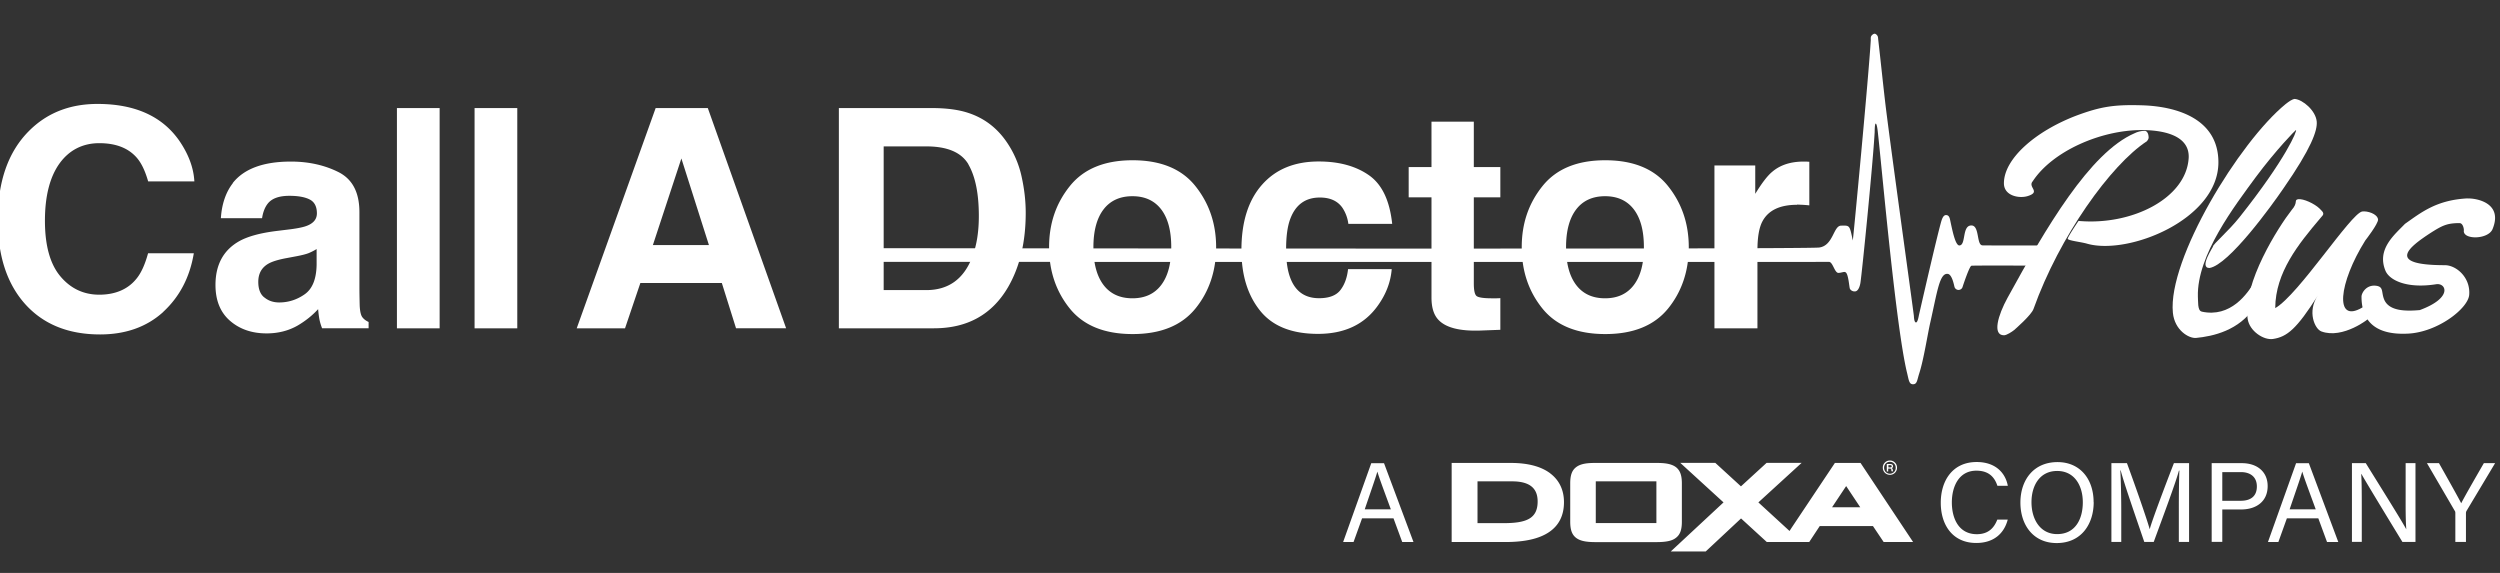
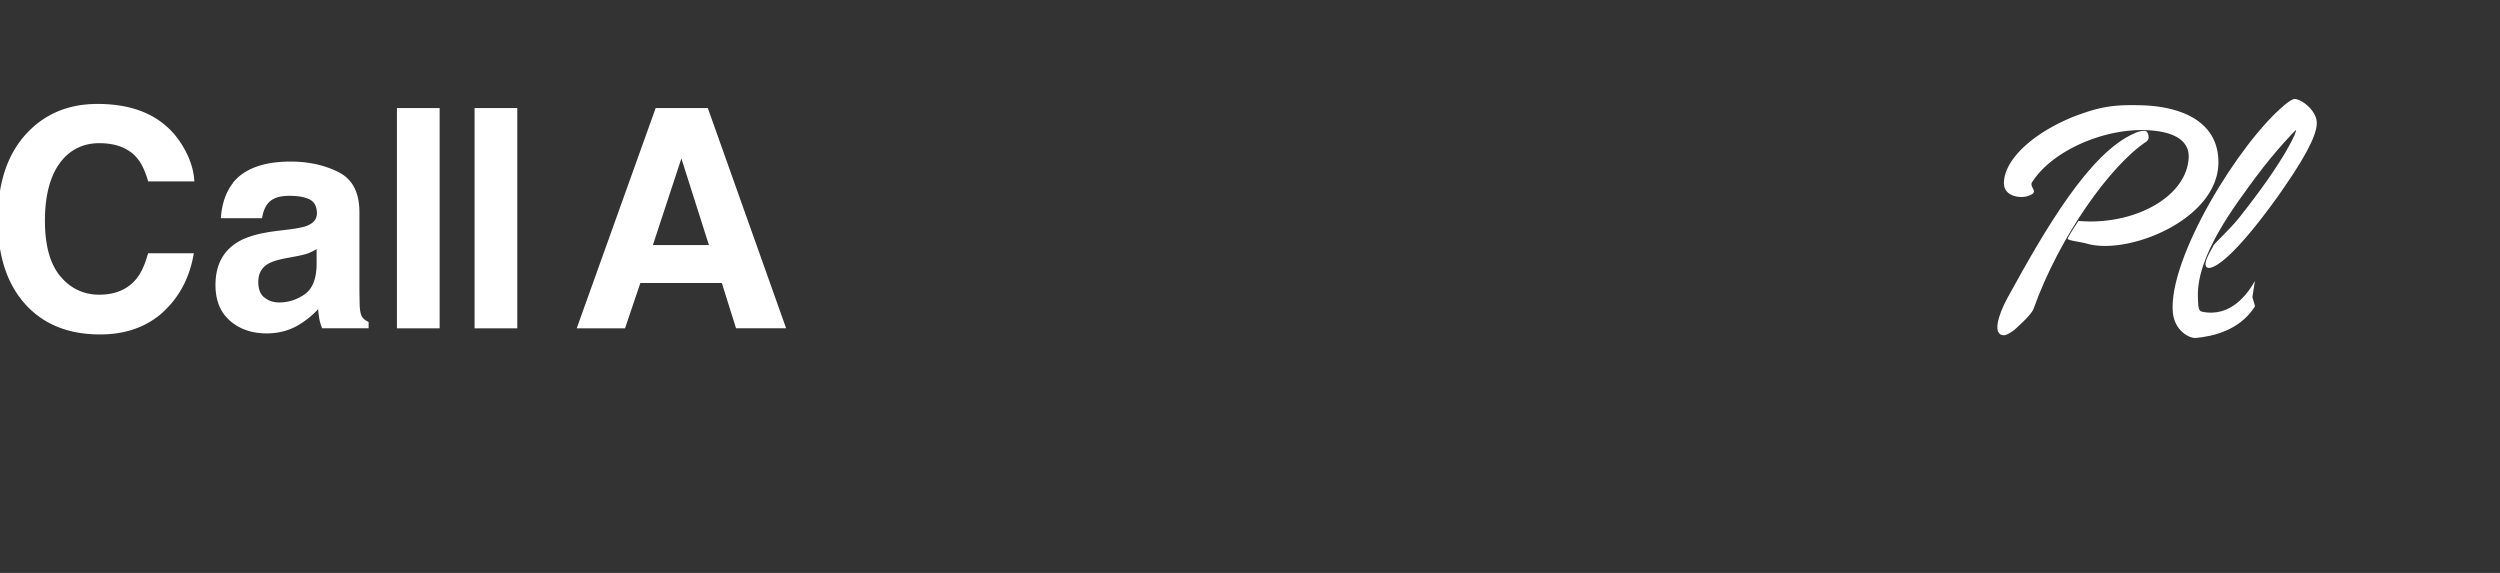
<svg xmlns="http://www.w3.org/2000/svg" width="192" height="44" fill="none">
  <rect width="100%" height="100%" fill="#333333" stroke="none" />
  <g clip-path="url(#a)" fill="#fff">
    <path d="M12.542 23.953c-1.266 1.152-2.887 1.732-4.858 1.732-2.444 0-4.364-.783-5.76-2.341-1.397-1.565-2.095-3.717-2.095-6.45 0-2.948.793-5.224 2.386-6.825 1.381-1.392 3.141-2.087 5.272-2.087 2.858 0 4.946.934 6.262 2.797.727 1.05 1.12 2.101 1.178 3.152h-3.549c-.232-.812-.523-1.42-.887-1.833-.647-.732-1.6-1.102-2.866-1.102-1.265 0-2.305.522-3.054 1.558-.742 1.036-1.12 2.5-1.12 4.399 0 1.898.393 3.319 1.178 4.26.786.943 1.79 1.42 2.996 1.42 1.208 0 2.19-.405 2.844-1.216.364-.435.662-1.088.902-1.964h3.513c-.306 1.84-1.091 3.34-2.35 4.5h.008ZM17.872 14.061c.866-1.101 2.357-1.652 4.466-1.652 1.374 0 2.596.275 3.665.812 1.07.543 1.6 1.565 1.6 3.072v5.74c0 .398.008.876.022 1.449.022.427.087.717.197.87.109.151.269.275.487.376v.485h-3.571a4.019 4.019 0 0 1-.211-.71 8.671 8.671 0 0 1-.095-.76c-.45.492-.974.905-1.563 1.253-.706.406-1.506.609-2.393.609-1.134 0-2.073-.326-2.814-.971-.742-.645-1.113-1.565-1.113-2.747 0-1.536.596-2.652 1.782-3.34.654-.377 1.614-.645 2.88-.805l1.12-.137c.603-.08 1.04-.174 1.302-.29.465-.196.705-.507.705-.928 0-.514-.182-.87-.538-1.058-.357-.188-.88-.29-1.571-.29-.778 0-1.324.189-1.644.573-.233.283-.385.667-.458 1.145h-3.164c.073-1.094.379-1.993.924-2.696h-.015Zm2.444 8.79c.306.254.684.377 1.127.377.706 0 1.36-.21 1.95-.623.596-.413.901-1.167.923-2.261v-1.217a4.24 4.24 0 0 1-.625.318c-.211.08-.502.153-.873.225l-.735.138c-.69.123-1.185.275-1.483.449-.51.297-.764.76-.764 1.391 0 .558.16.964.473 1.203h.007ZM30.484 8.3h3.28v16.914h-3.28V8.3ZM36.447 8.3h3.28v16.914h-3.28V8.3ZM55.436 21.735H49.18l-1.178 3.479h-3.71L50.354 8.3h4.006l6.015 16.913h-3.847l-1.091-3.479Zm-.99-2.913L52.33 12.17l-2.189 6.652h4.306ZM168.09 12.155c.11-1.862-2.174-2.166-3.614-2.166-3.171 0-6.866 1.645-8.364 3.935-.4.456.655.804-.371 1.13-.647.21-1.84 0-1.84-.978 0-1.863 2.371-3.971 5.542-5.189 1.891-.703 2.917-.87 5.149-.797 2.575.094 5.782 1.022 5.782 4.377 0 4.384-6.916 7.16-10.094 6.246-.48-.137-1.426-.231-1.477-.37 0-.159.829-1.376.829-1.376 4.102.37 8.269-1.739 8.458-4.826v.014Z" />
    <path d="M154.658 25.366c-.116.101-.552.384-.749.384-.916 0-.465-1.537.269-2.877 2.946-5.377 6.32-11.152 9.753-12.638.218-.116.524-.188.778-.188.167 0 .306.188.306.536 0 .116-.139.268-.139.268-2.763 1.805-6.712 7.297-8.705 12.884-.167.464-1.389 1.53-1.513 1.638v-.007ZM169.081 23.931c2.225.493 3.542-1.37 4.094-2.348.015-.022-.196 1.189-.189 1.247.007.058.211.645.189.71-1.185 1.855-3.243 2.29-4.516 2.413-.56.05-1.651-.595-1.782-1.935-.4-4.116 5.106-13.123 8.655-16.022.261-.203.501-.377.705-.398.626.058 1.607.898 1.687 1.732.066.688-.414 2.057-2.56 5.145-.88 1.29-4.189 5.876-5.68 6.108-.821-.007.284-1.601.277-1.66-.015-.151 1.2-1.188 2.022-2.224 3.621-4.558 4.458-6.696 4.349-6.717-.029 0-1.513 1.507-3.084 3.616-1.615 2.203-4.531 5.992-4.451 9.174.029.326-.044 1.08.284 1.152v.007Z" />
-     <path d="M174.738 23.663c1.796-1.029 5.789-7.254 6.676-7.42.386-.058 1.157.166 1.222.608.022.334-.982 1.616-.982 1.616-2.043 3.261-2.393 6.413-.247 5.16.494-.29.524.558.582.76.007.059-2.051 1.682-3.709 1.066-.509-.188-1.099-1.53-.277-2.747-1.622 2.566-2.363 3.167-3.44 3.327-.72.108-1.803-.61-1.942-1.537-.414-2.739 2.4-7.123 3.375-8.362.524-.594.16-.754.487-.833.422-.066 1.28.355 1.637.695.181.189.283.261.305.384.022.124-.065.189-.218.37-1.687 1.993-3.455 4.167-3.469 6.906v.007Z" />
-     <path d="M189.502 15.243c.633-.03 2.764.311 1.928 2.348-.335.826-2.328.84-2.204.094 0-.181-.094-.55-.334-.55-.968 0-1.331.188-2.233.76-1.658 1.087-3.462 2.471 1.105 2.471.88 0 1.986.95 1.869 2.29-.094 1.036-2.392 2.833-4.654 2.964-2.698.152-3.615-1.095-3.615-2.84 0-.269.371-.957 1.164-.827.553.094.342.5.582 1.065.392.906 1.716.884 2.727.797 2.575-.949 2.022-2.108 1.258-1.985-2.247.355-3.585-.305-3.891-1.036-.691-1.66.706-2.776 1.498-3.602 1.259-.884 2.422-1.833 4.808-1.956l-.008.007ZM157.16 18.851s-4.044.008-4.902-.007c-.48-.007-.211-1.536-.858-1.529-.735 0-.393 1.515-.917 1.536-.32.015-.553-1.217-.713-1.956-.05-.24-.123-.377-.32-.377-.225 0-.327.355-.4.623-.32 1.189-1.083 4.464-1.672 7.044-.029.145-.102.58-.233.58-.145-.022-.153-.428-.16-.508-.211-1.667-1.956-14.196-2.225-16.601-.197-1.71-.313-2.884-.51-4.595-.014-.101-.007-.217-.058-.304-.043-.08-.152-.174-.225-.167-.095.008-.204.095-.255.182-.051.08-.036.203-.036.304-.146 2.616-1.367 15.485-1.382 15.391-.247-1.188-.225-1.152-.902-1.137-.596.014-.589 1.536-1.68 1.68-1.091.146-70.218.051-72.058.051l-.029 1.051c4.29 0 72.276.015 72.836 0 .306-.007.429.855.735.848.48-.022.611-.355.778.609.029.18.051.362.08.536.022.167.226.297.422.275.298-.029.393-.572.407-.674.131-.884.953-9.086 1.091-11.557 0-.087.007-.674.08-.653.102-.014.167.681.175.768.291 2.537 1.374 14.863 2.232 18.37.139.565.153.877.459.877.327 0 .312-.334.48-.84.349-1.088.625-2.936.85-3.921.531-2.348.706-3.761 1.317-3.718.349.008.502.877.538 1a.324.324 0 0 0 .625-.007c.044-.145.531-1.601.677-1.616.247-.029 4.923-.007 4.923-.007l.851-1.536-.021-.015Z" />
-     <path d="M71.735 25.214h-7.31V8.3h7.31c1.054.014 1.927.137 2.625.37 1.193.39 2.153 1.108 2.888 2.144a7.48 7.48 0 0 1 1.207 2.732c.218.978.32 1.913.32 2.797 0 2.246-.451 4.152-1.36 5.717-1.23 2.102-3.127 3.153-5.687 3.153h.007Zm2.64-12.595c-.546-.92-1.622-1.376-3.237-1.376h-3.272v11.036h3.272c1.673 0 2.844-.819 3.499-2.464.363-.906.538-1.978.538-3.225 0-1.724-.27-3.043-.807-3.97h.007ZM91.807 14.293c1.061 1.327 1.592 2.892 1.592 4.696 0 1.804-.53 3.406-1.592 4.71-1.062 1.304-2.67 1.957-4.822 1.957-2.153 0-3.767-.652-4.822-1.957-1.054-1.304-1.593-2.877-1.593-4.71 0-1.833.531-3.37 1.593-4.696 1.062-1.326 2.67-1.985 4.822-1.985 2.153 0 3.767.66 4.822 1.985Zm-4.837.776c-.96 0-1.701.34-2.218 1.014-.516.674-.778 1.645-.778 2.899 0 1.253.262 2.224.778 2.906.517.68 1.258 1.021 2.218 1.021s1.695-.34 2.211-1.021c.517-.682.771-1.645.771-2.906 0-1.261-.254-2.218-.77-2.899-.517-.674-1.252-1.014-2.212-1.014ZM106.913 17.192h-3.36a2.852 2.852 0 0 0-.473-1.26c-.371-.508-.938-.762-1.716-.762-1.106 0-1.862.55-2.27 1.638-.218.58-.32 1.355-.32 2.319 0 .963.11 1.66.32 2.217.393 1.044 1.128 1.558 2.211 1.558.771 0 1.317-.21 1.637-.623.32-.413.516-.95.589-1.609h3.353c-.08.993-.437 1.935-1.084 2.826-1.025 1.428-2.553 2.145-4.575 2.145-2.021 0-3.505-.594-4.458-1.79-.953-1.195-1.425-2.739-1.425-4.645 0-2.152.523-3.818 1.578-5.014 1.055-1.196 2.502-1.79 4.356-1.79 1.571 0 2.859.355 3.862 1.058 1.004.703 1.593 1.95 1.782 3.732h-.007ZM115.226 22.887v2.442l-1.557.058c-1.549.051-2.611-.217-3.178-.804-.371-.377-.553-.95-.553-1.732v-7.695h-1.752v-2.327h1.752V9.345h3.251v3.486h2.037v2.326h-2.037v6.608c0 .515.066.834.197.957.13.123.53.188 1.2.188h.32c.109 0 .218-.007.327-.014l-.007-.008ZM128.106 14.293c1.061 1.327 1.592 2.892 1.592 4.696 0 1.804-.531 3.406-1.592 4.71-1.062 1.304-2.67 1.957-4.822 1.957-2.153 0-3.768-.652-4.822-1.957-1.055-1.304-1.593-2.877-1.593-4.71 0-1.833.531-3.37 1.593-4.696 1.062-1.326 2.669-1.985 4.822-1.985 2.152 0 3.767.66 4.822 1.985Zm-4.837.776c-.96 0-1.702.34-2.218 1.014-.516.674-.778 1.645-.778 2.899 0 1.253.262 2.224.778 2.906.516.68 1.258 1.021 2.218 1.021s1.695-.34 2.211-1.021c.516-.682.771-1.645.771-2.906 0-1.261-.255-2.218-.771-2.899-.516-.674-1.251-1.014-2.211-1.014ZM138.011 15.728c-1.324 0-2.211.428-2.662 1.283-.255.485-.378 1.224-.378 2.224v5.979h-3.302V12.706h3.134v2.181c.51-.833.946-1.405 1.324-1.71.611-.514 1.411-.768 2.393-.768h.153c.043 0 .138.007.283.015v3.348a9.857 9.857 0 0 0-.553-.044c-.16-.007-.29-.014-.392-.014v.014ZM104.607 39.808l-.655 1.82h-.8l2.16-6.052h.982l2.262 6.051h-.865l-.67-1.819h-2.414Zm2.211-.688c-.582-1.587-.902-2.435-1.033-2.891h-.007c-.146.514-.509 1.536-.967 2.89h2.007ZM154.193 39.91c-.269 1.029-1.04 1.79-2.415 1.79-1.811 0-2.727-1.377-2.727-3.087 0-1.71.916-3.13 2.756-3.13 1.433 0 2.204.818 2.393 1.825h-.8c-.218-.66-.655-1.16-1.615-1.16-1.345 0-1.883 1.218-1.883 2.436 0 1.217.516 2.442 1.92 2.442.931 0 1.345-.537 1.571-1.123h.814l-.014.007ZM160.796 38.562c0 1.666-.931 3.145-2.844 3.145-1.789 0-2.785-1.377-2.785-3.109s1.011-3.109 2.851-3.109c1.709 0 2.771 1.276 2.771 3.08l.007-.007Zm-4.778.007c0 1.304.662 2.45 1.971 2.45 1.403 0 1.971-1.16 1.971-2.443 0-1.282-.64-2.406-1.971-2.406s-1.971 1.116-1.971 2.399ZM167.334 39.047c0-1.13.015-2.268.044-2.906h-.036c-.262.979-1.237 3.573-1.935 5.479h-.727c-.524-1.544-1.542-4.457-1.811-5.493h-.029c.044.703.073 2.043.073 3.087v2.406h-.757v-6.051h1.193c.691 1.877 1.535 4.304 1.745 5.065h.008c.145-.58 1.142-3.232 1.854-5.065h1.164v6.05h-.786v-2.572ZM169.865 35.57h2.305c1.178 0 1.986.659 1.986 1.76 0 1.174-.859 1.797-2.044 1.797h-1.44v2.486h-.815v-6.051l.008.007Zm.814 2.89h1.404c.829 0 1.244-.398 1.244-1.1 0-.74-.51-1.102-1.222-1.102h-1.433v2.21l.007-.007ZM175.632 39.808l-.654 1.82h-.8l2.16-6.052h.982l2.261 6.051h-.865l-.669-1.819h-2.415Zm2.218-.688c-.581-1.587-.901-2.435-1.032-2.891h-.008c-.145.514-.509 1.536-.967 2.89h2.007ZM180.629 41.62v-6.051h1.062c.872 1.413 2.763 4.42 3.105 5.072h.007c-.058-.775-.05-1.732-.05-2.71V35.57h.756v6.05h-1.004c-.8-1.311-2.771-4.543-3.149-5.224h-.014c.043.688.043 1.71.043 2.804v2.413h-.756v.008ZM188.57 41.62v-2.218c0-.058-.007-.123-.043-.166l-2.138-3.667h.923c.553.978 1.433 2.543 1.709 3.08.262-.522 1.171-2.095 1.739-3.08h.865l-2.204 3.681s-.036.072-.036.16v2.21h-.815ZM119.058 36.352c-.705-.53-1.723-.798-3.025-.798h-4.546v6.073h4.16c1.455 0 2.568-.254 3.309-.754.771-.514 1.157-1.29 1.157-2.304 0-.935-.364-1.696-1.062-2.218h.007Zm-3.585 3.826h-2v-3.21h2.654c1.309 0 1.964.492 1.964 1.543 0 1.319-.866 1.667-2.618 1.667ZM142.868 35.555h-1.949l-3.324 4.978-.16.246-2.392-2.195 3.323-3.037h-2.691l-1.97 1.805-1.971-1.805h-2.691l3.323 3.037-4.051 3.768h2.684l2.713-2.536 1.978 1.811h3.258l.807-1.225h4.088l.822 1.225h2.261l-4.036-6.072h-.022Zm-2.167 3.405 1.084-1.63 1.083 1.63h-2.167Z" />
-     <path d="M129.167 40.062v-2.935c0-.63-.138-1-.451-1.247-.371-.282-.93-.326-1.483-.326h-4.706c-.552 0-1.112.037-1.483.326-.32.247-.451.616-.451 1.247v2.935c0 .623.131.992.443 1.239.299.232.735.333 1.491.333h4.706c.931 0 1.272-.166 1.483-.333.32-.247.451-.616.451-1.24Zm-1.956.108h-4.655v-3.203h4.655v3.203ZM145.029 35.99h.131c.065 0 .094.028.094.093a.26.26 0 0 0 .022.117h.117s-.022-.051-.03-.13c0-.066-.043-.11-.109-.117.073 0 .131-.058.131-.145 0-.108-.072-.174-.218-.174h-.262v.573h.109v-.21l.015-.008Zm0-.269h.131c.087 0 .123.037.123.087 0 .065-.036.087-.123.087h-.131v-.181.007Z" />
-     <path d="M145.145 36.468a.541.541 0 0 0 .546-.551.541.541 0 0 0-.546-.55.54.54 0 0 0-.545.55c0 .319.247.55.545.55Zm0-1a.44.44 0 0 1 .444.456.44.44 0 0 1-.444.457.44.44 0 0 1-.444-.457.44.44 0 0 1 .444-.456Z" />
  </g>
  <defs>
    <clipPath id="a">
      <path fill="#fff" d="M0 0h192v44H0z" />
    </clipPath>
  </defs>
</svg>